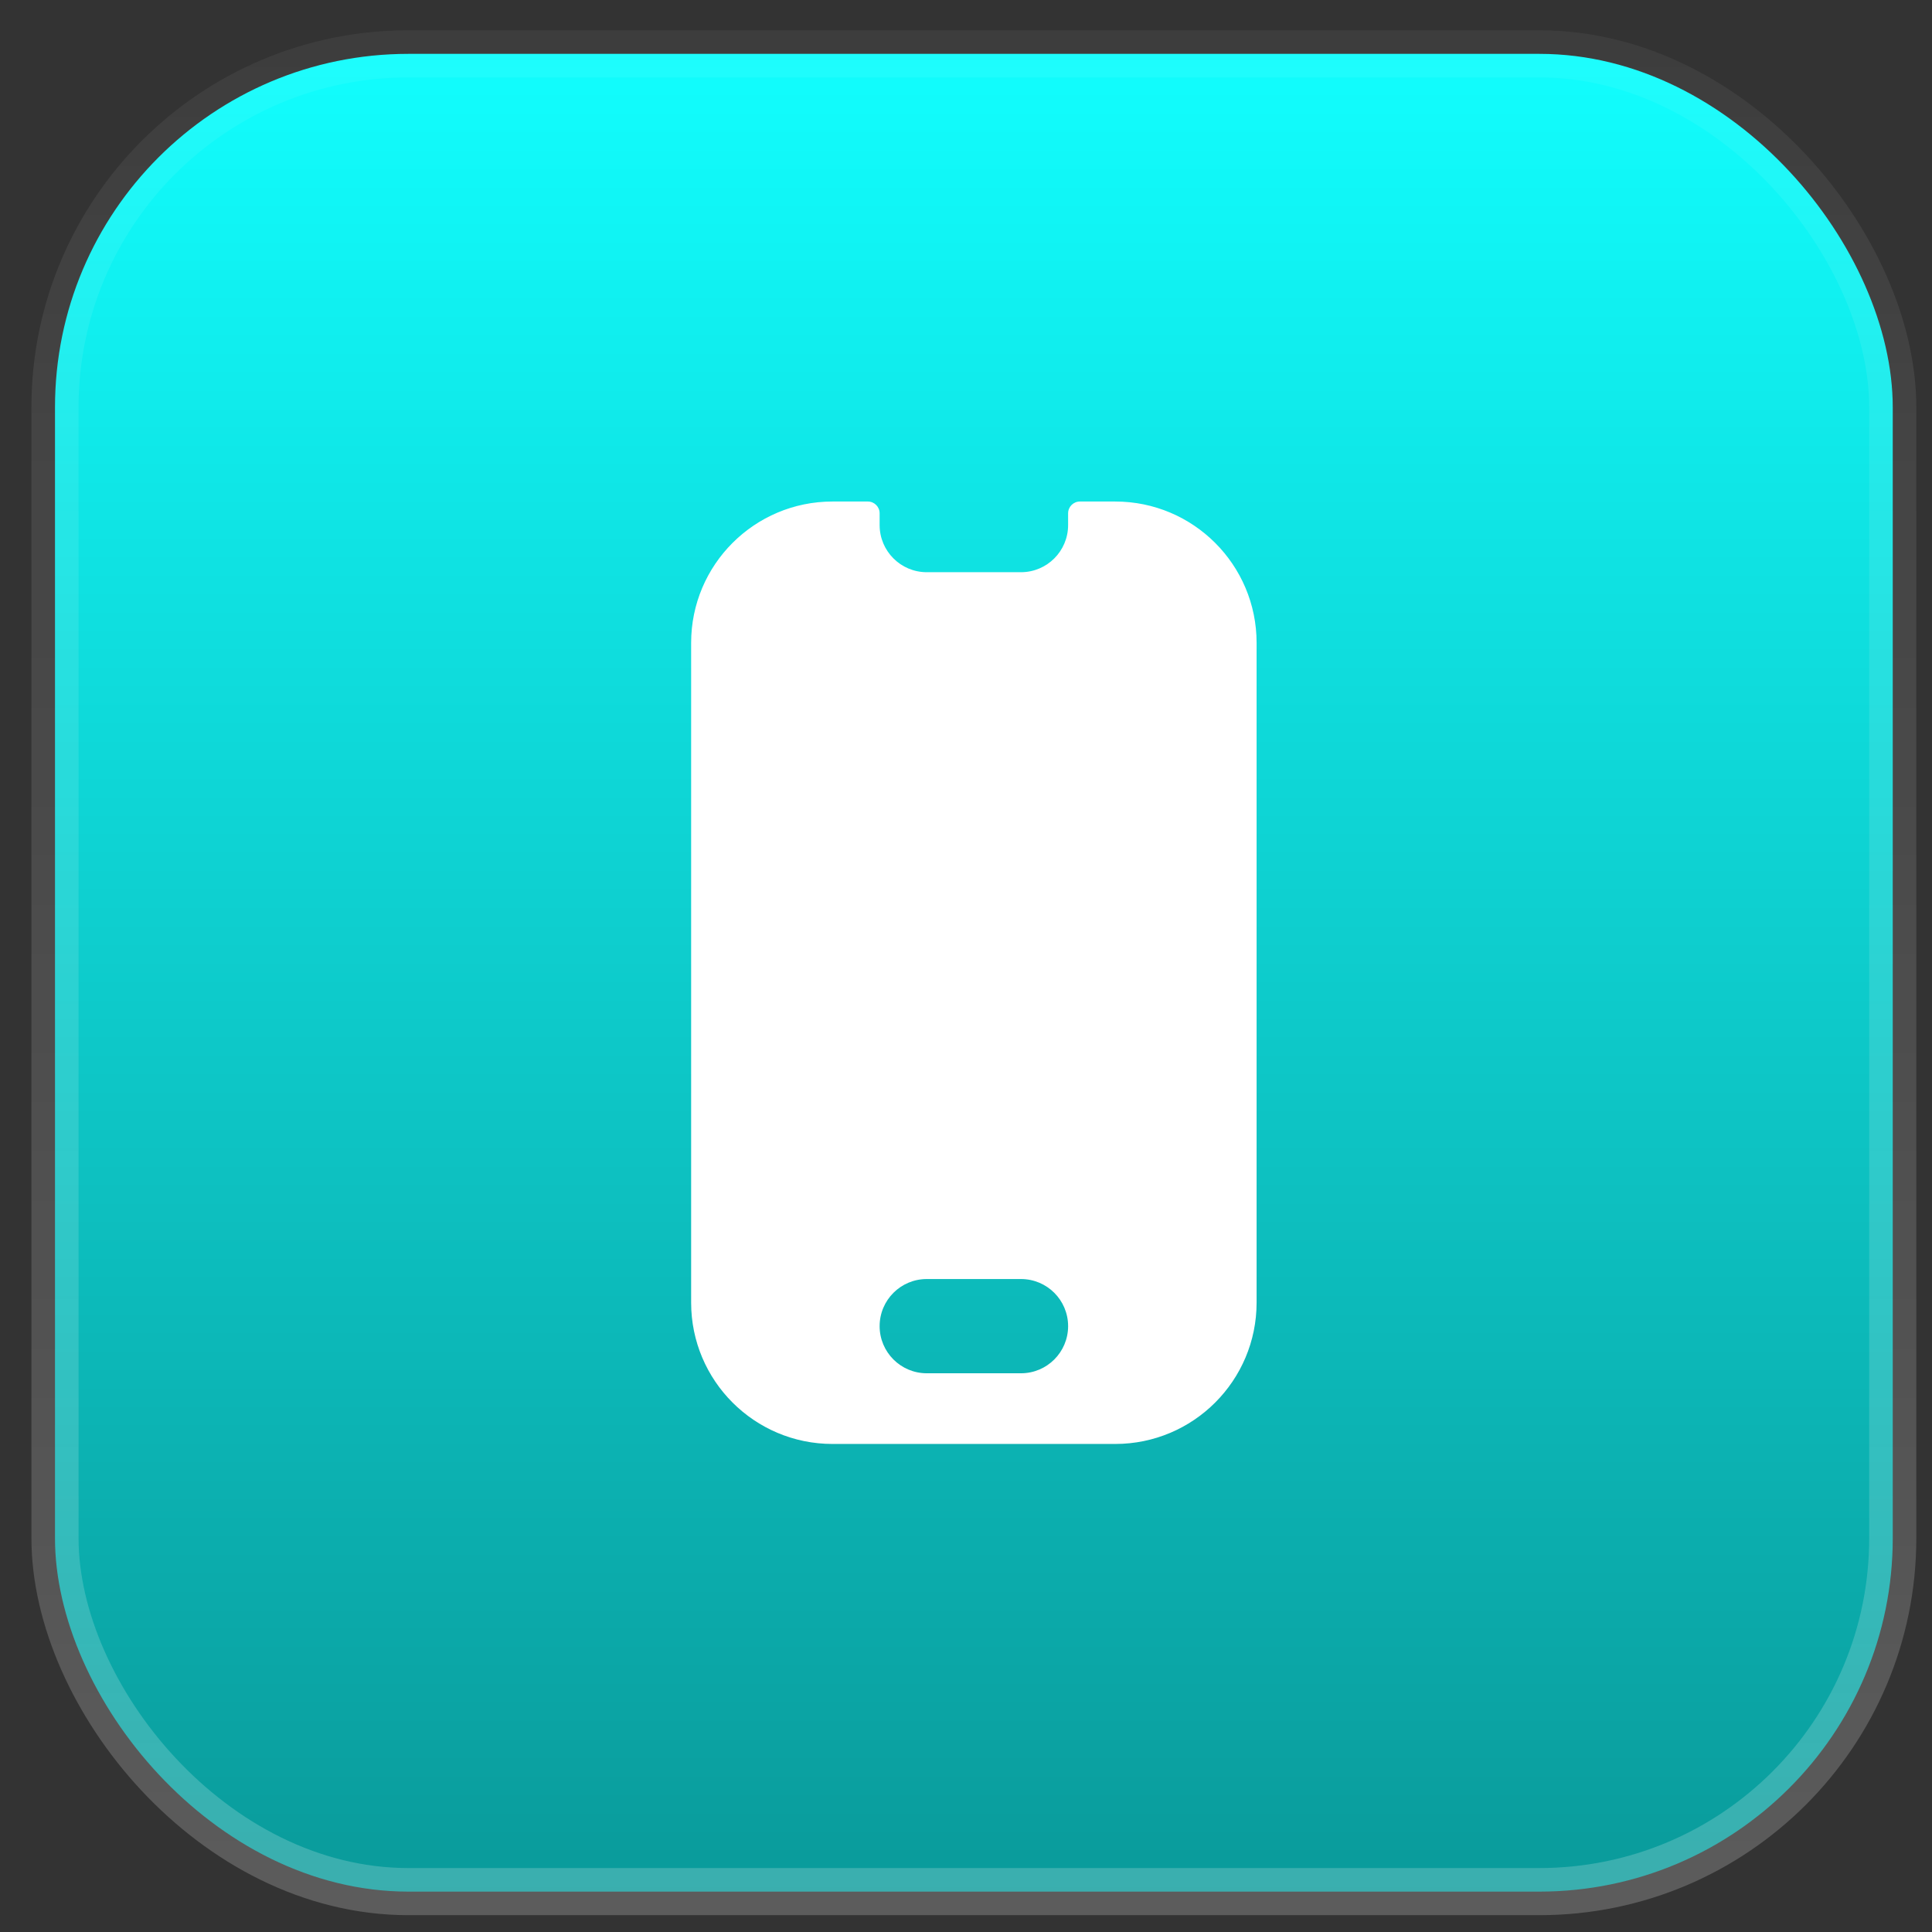
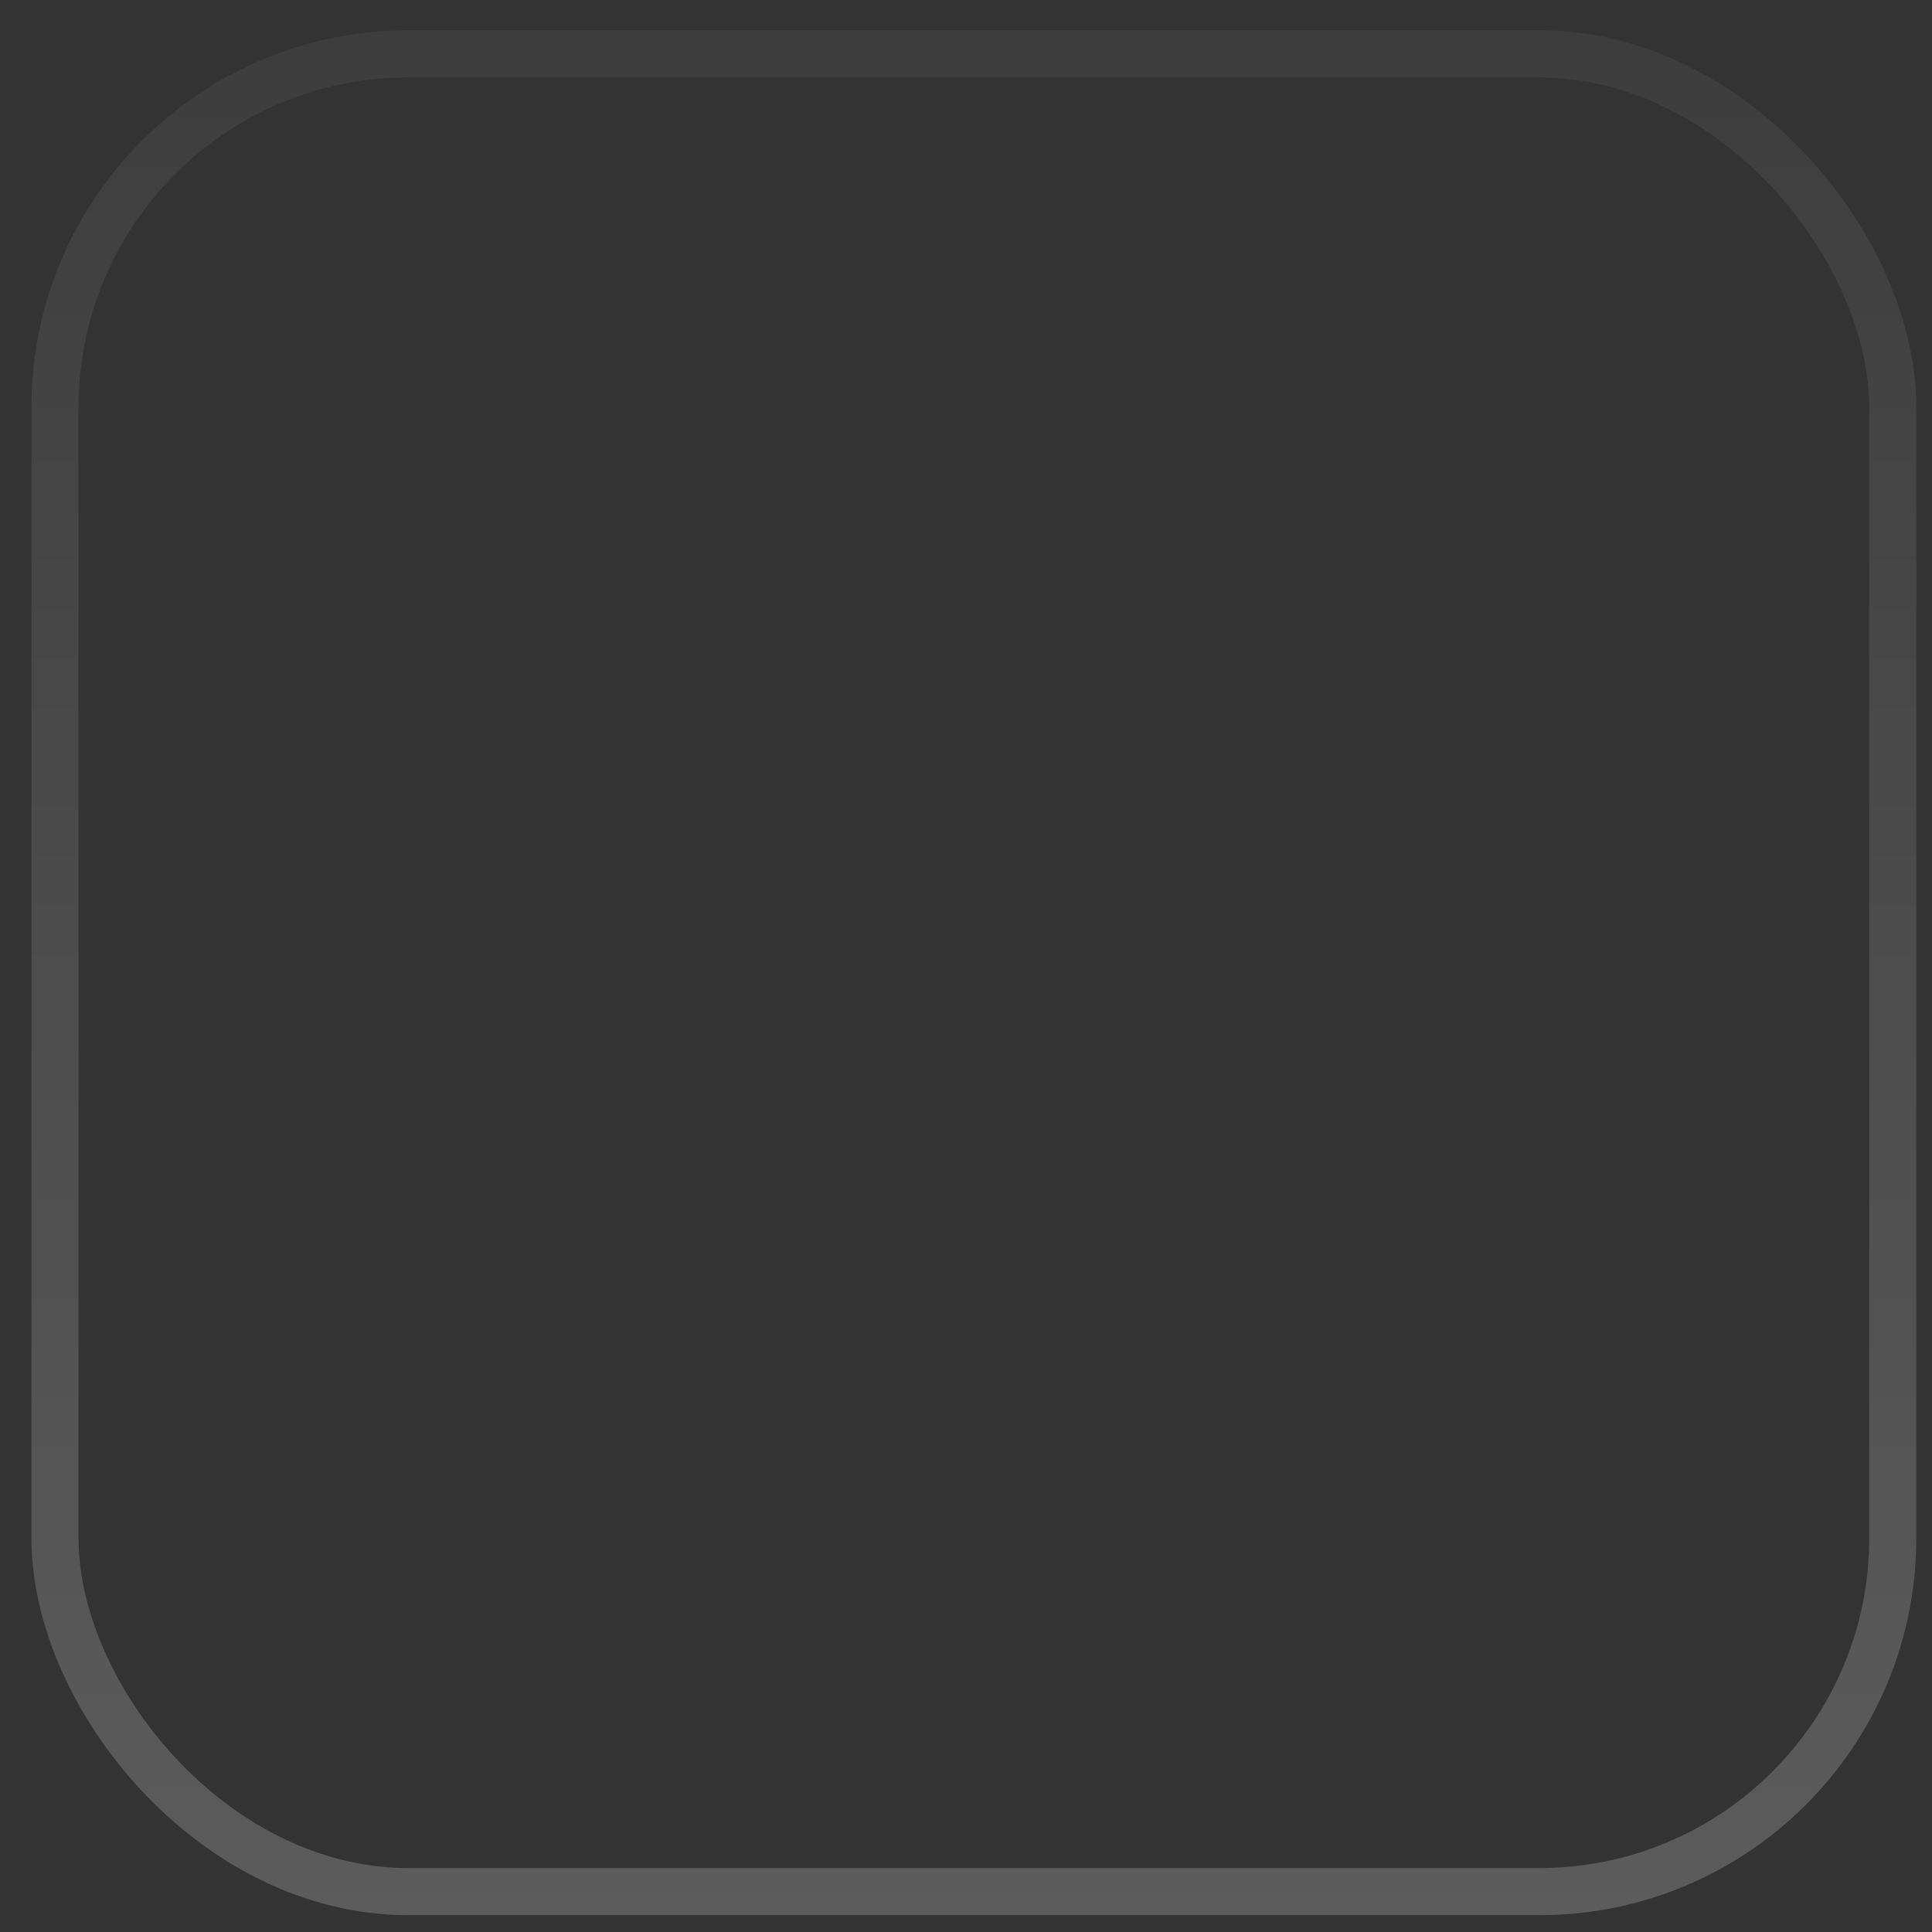
<svg xmlns="http://www.w3.org/2000/svg" width="41" height="41" viewBox="0 0 41 41" fill="none">
  <rect x="0" y="0" width="41" height="41" fill="#333333" stroke="none" />
-   <rect x="1.167" y="1.143" width="39" height="39" rx="7.5" fill="url(#paint0_linear_1_43194)" />
  <rect x="1.167" y="1.143" width="39" height="39" rx="7.5" stroke="url(#paint1_linear_1_43194)" />
-   <path fill-rule="evenodd" clip-rule="evenodd" d="M26.667 27.643V13.643C26.667 11.986 25.324 10.643 23.667 10.643H22.917C22.779 10.643 22.667 10.755 22.667 10.893V11.143C22.667 11.695 22.219 12.143 21.667 12.143H19.667C19.115 12.143 18.667 11.695 18.667 11.143V10.893C18.667 10.755 18.555 10.643 18.417 10.643H17.667C16.01 10.643 14.667 11.986 14.667 13.643V27.643C14.667 29.299 16.01 30.643 17.667 30.643H23.667C25.324 30.643 26.667 29.299 26.667 27.643ZM19.667 27.143C19.115 27.143 18.667 27.59 18.667 28.143C18.667 28.695 19.115 29.143 19.667 29.143H21.667C22.219 29.143 22.667 28.695 22.667 28.143C22.667 27.59 22.219 27.143 21.667 27.143H19.667Z" fill="white" />
  <defs>
    <linearGradient id="paint0_linear_1_43194" x1="20.667" y1="0.643" x2="20.667" y2="40.643" gradientUnits="userSpaceOnUse">
      <stop stop-color="#11FFFF" />
      <stop offset="1" stop-color="#0A9999" />
    </linearGradient>
    <linearGradient id="paint1_linear_1_43194" x1="20.667" y1="0.643" x2="20.667" y2="40.643" gradientUnits="userSpaceOnUse">
      <stop stop-color="white" stop-opacity="0.05" />
      <stop offset="1" stop-color="white" stop-opacity="0.2" />
    </linearGradient>
  </defs>
</svg>